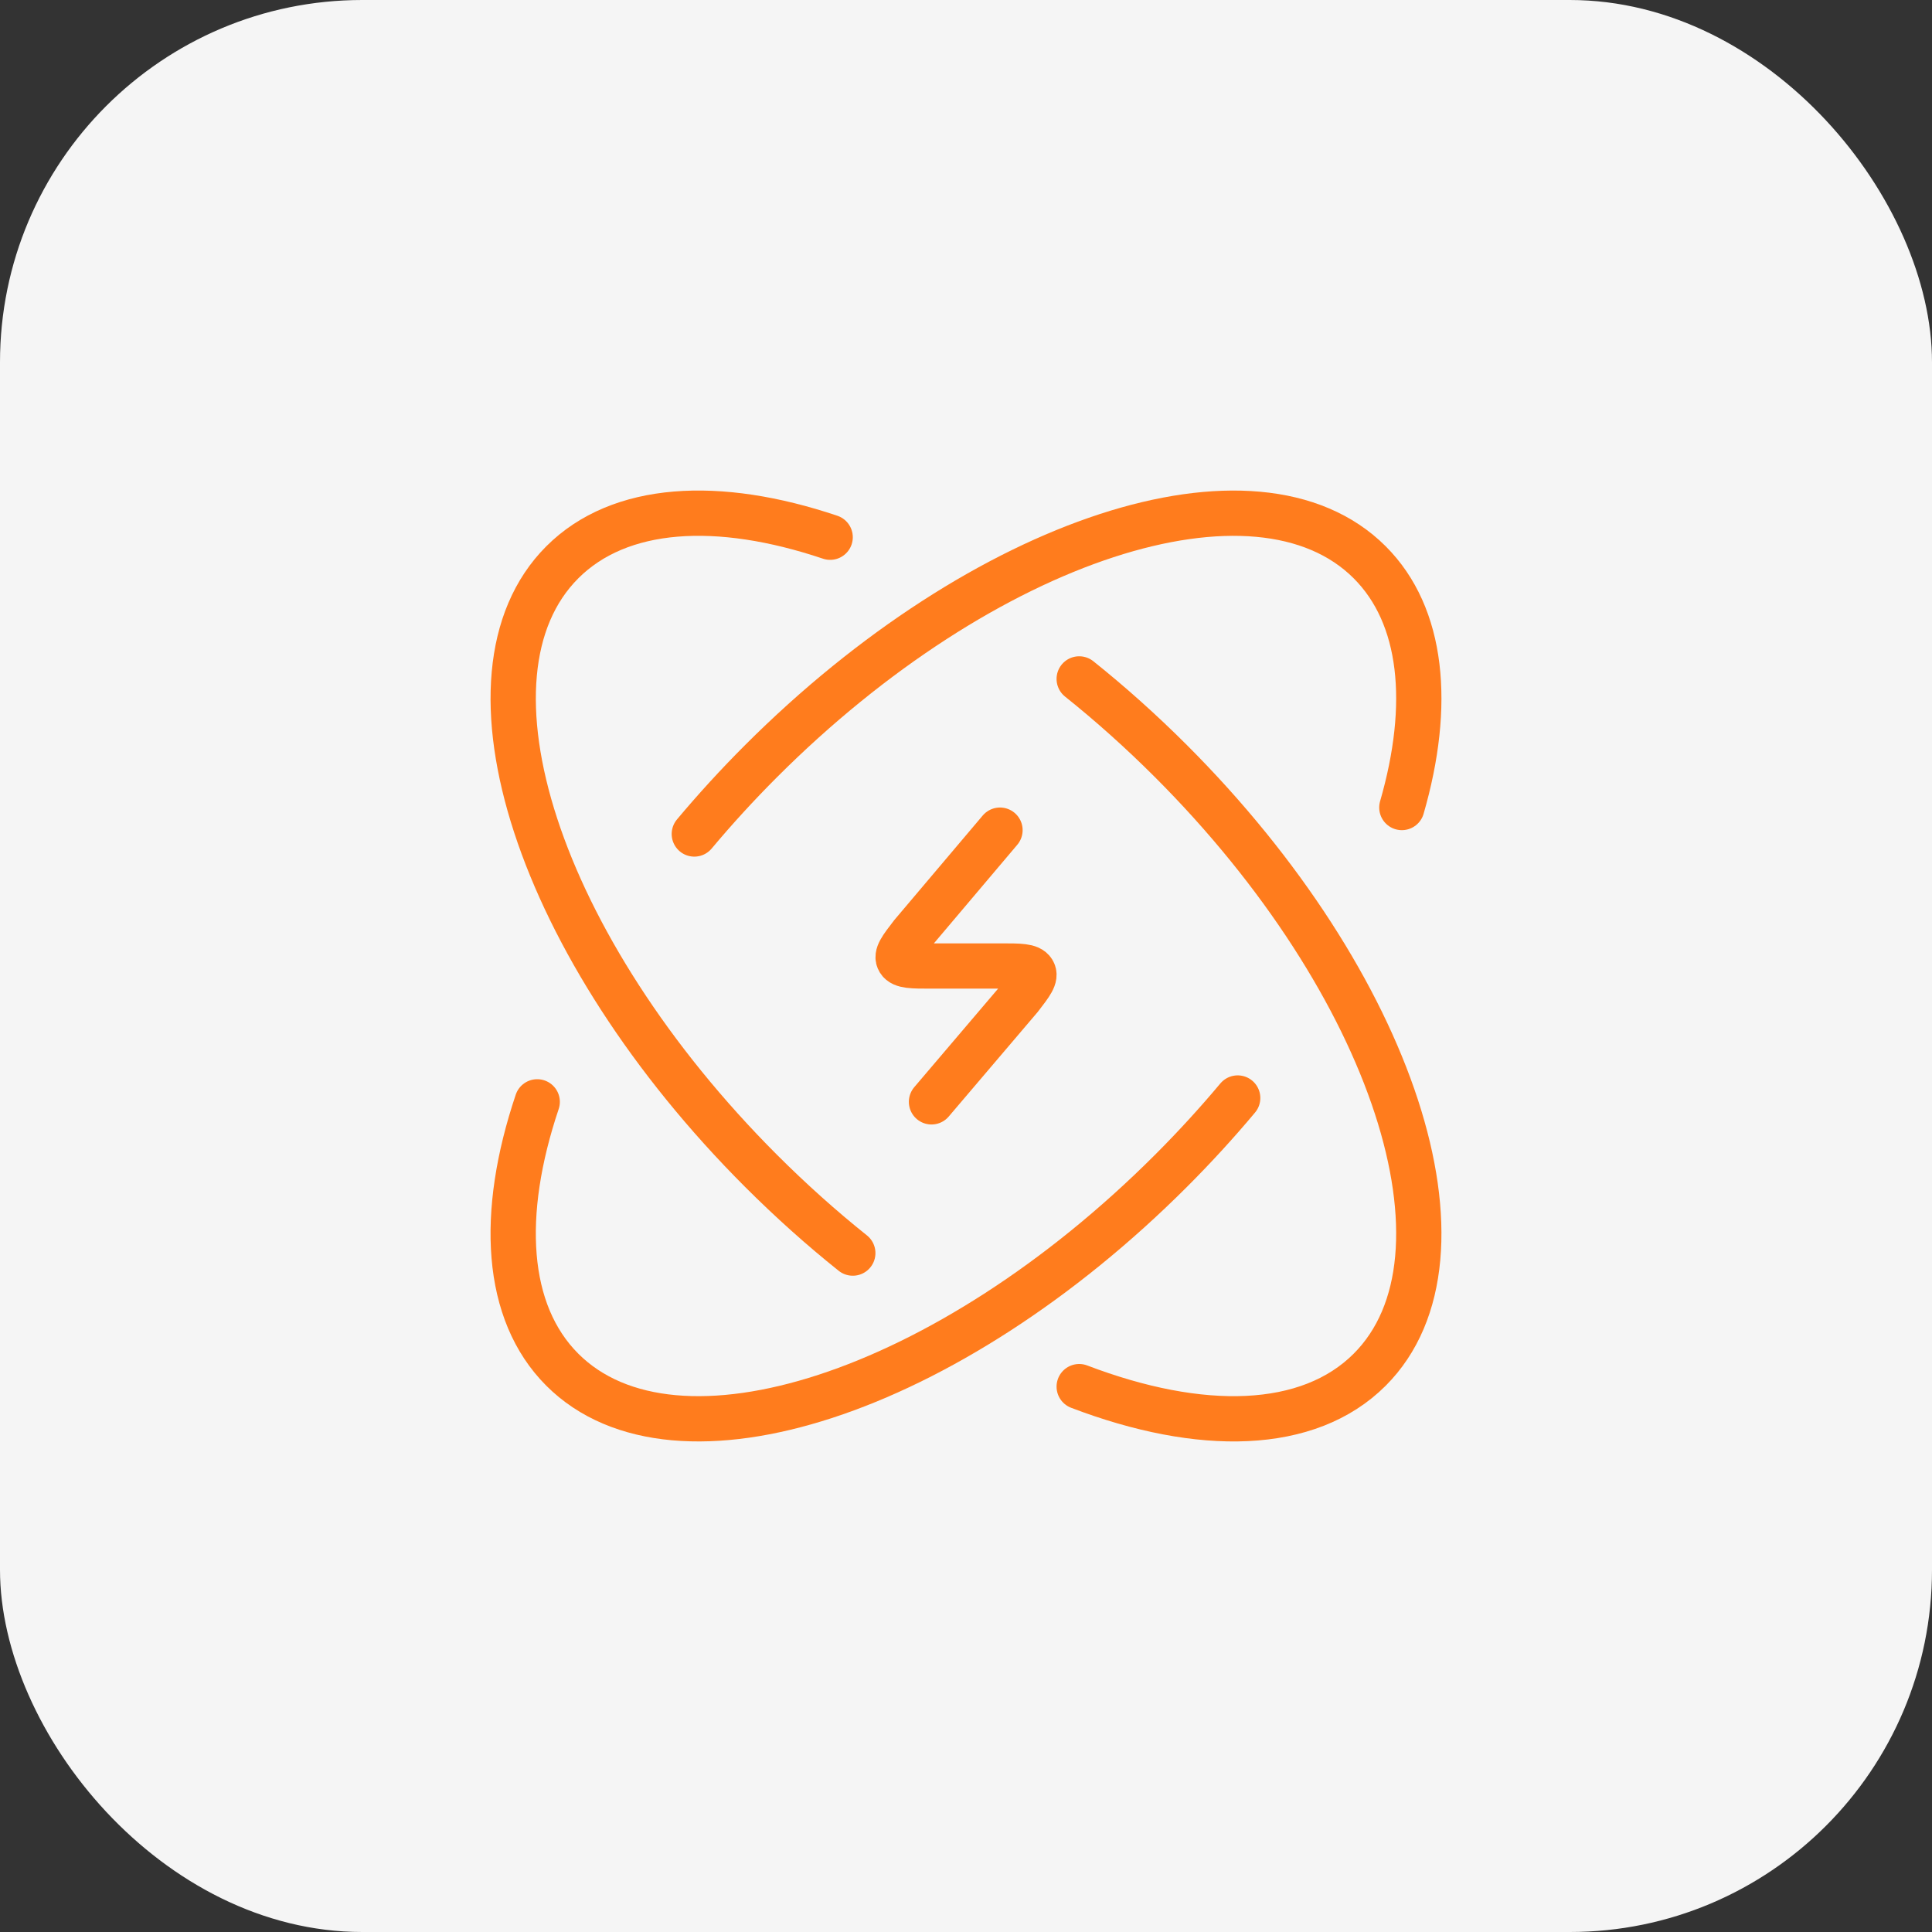
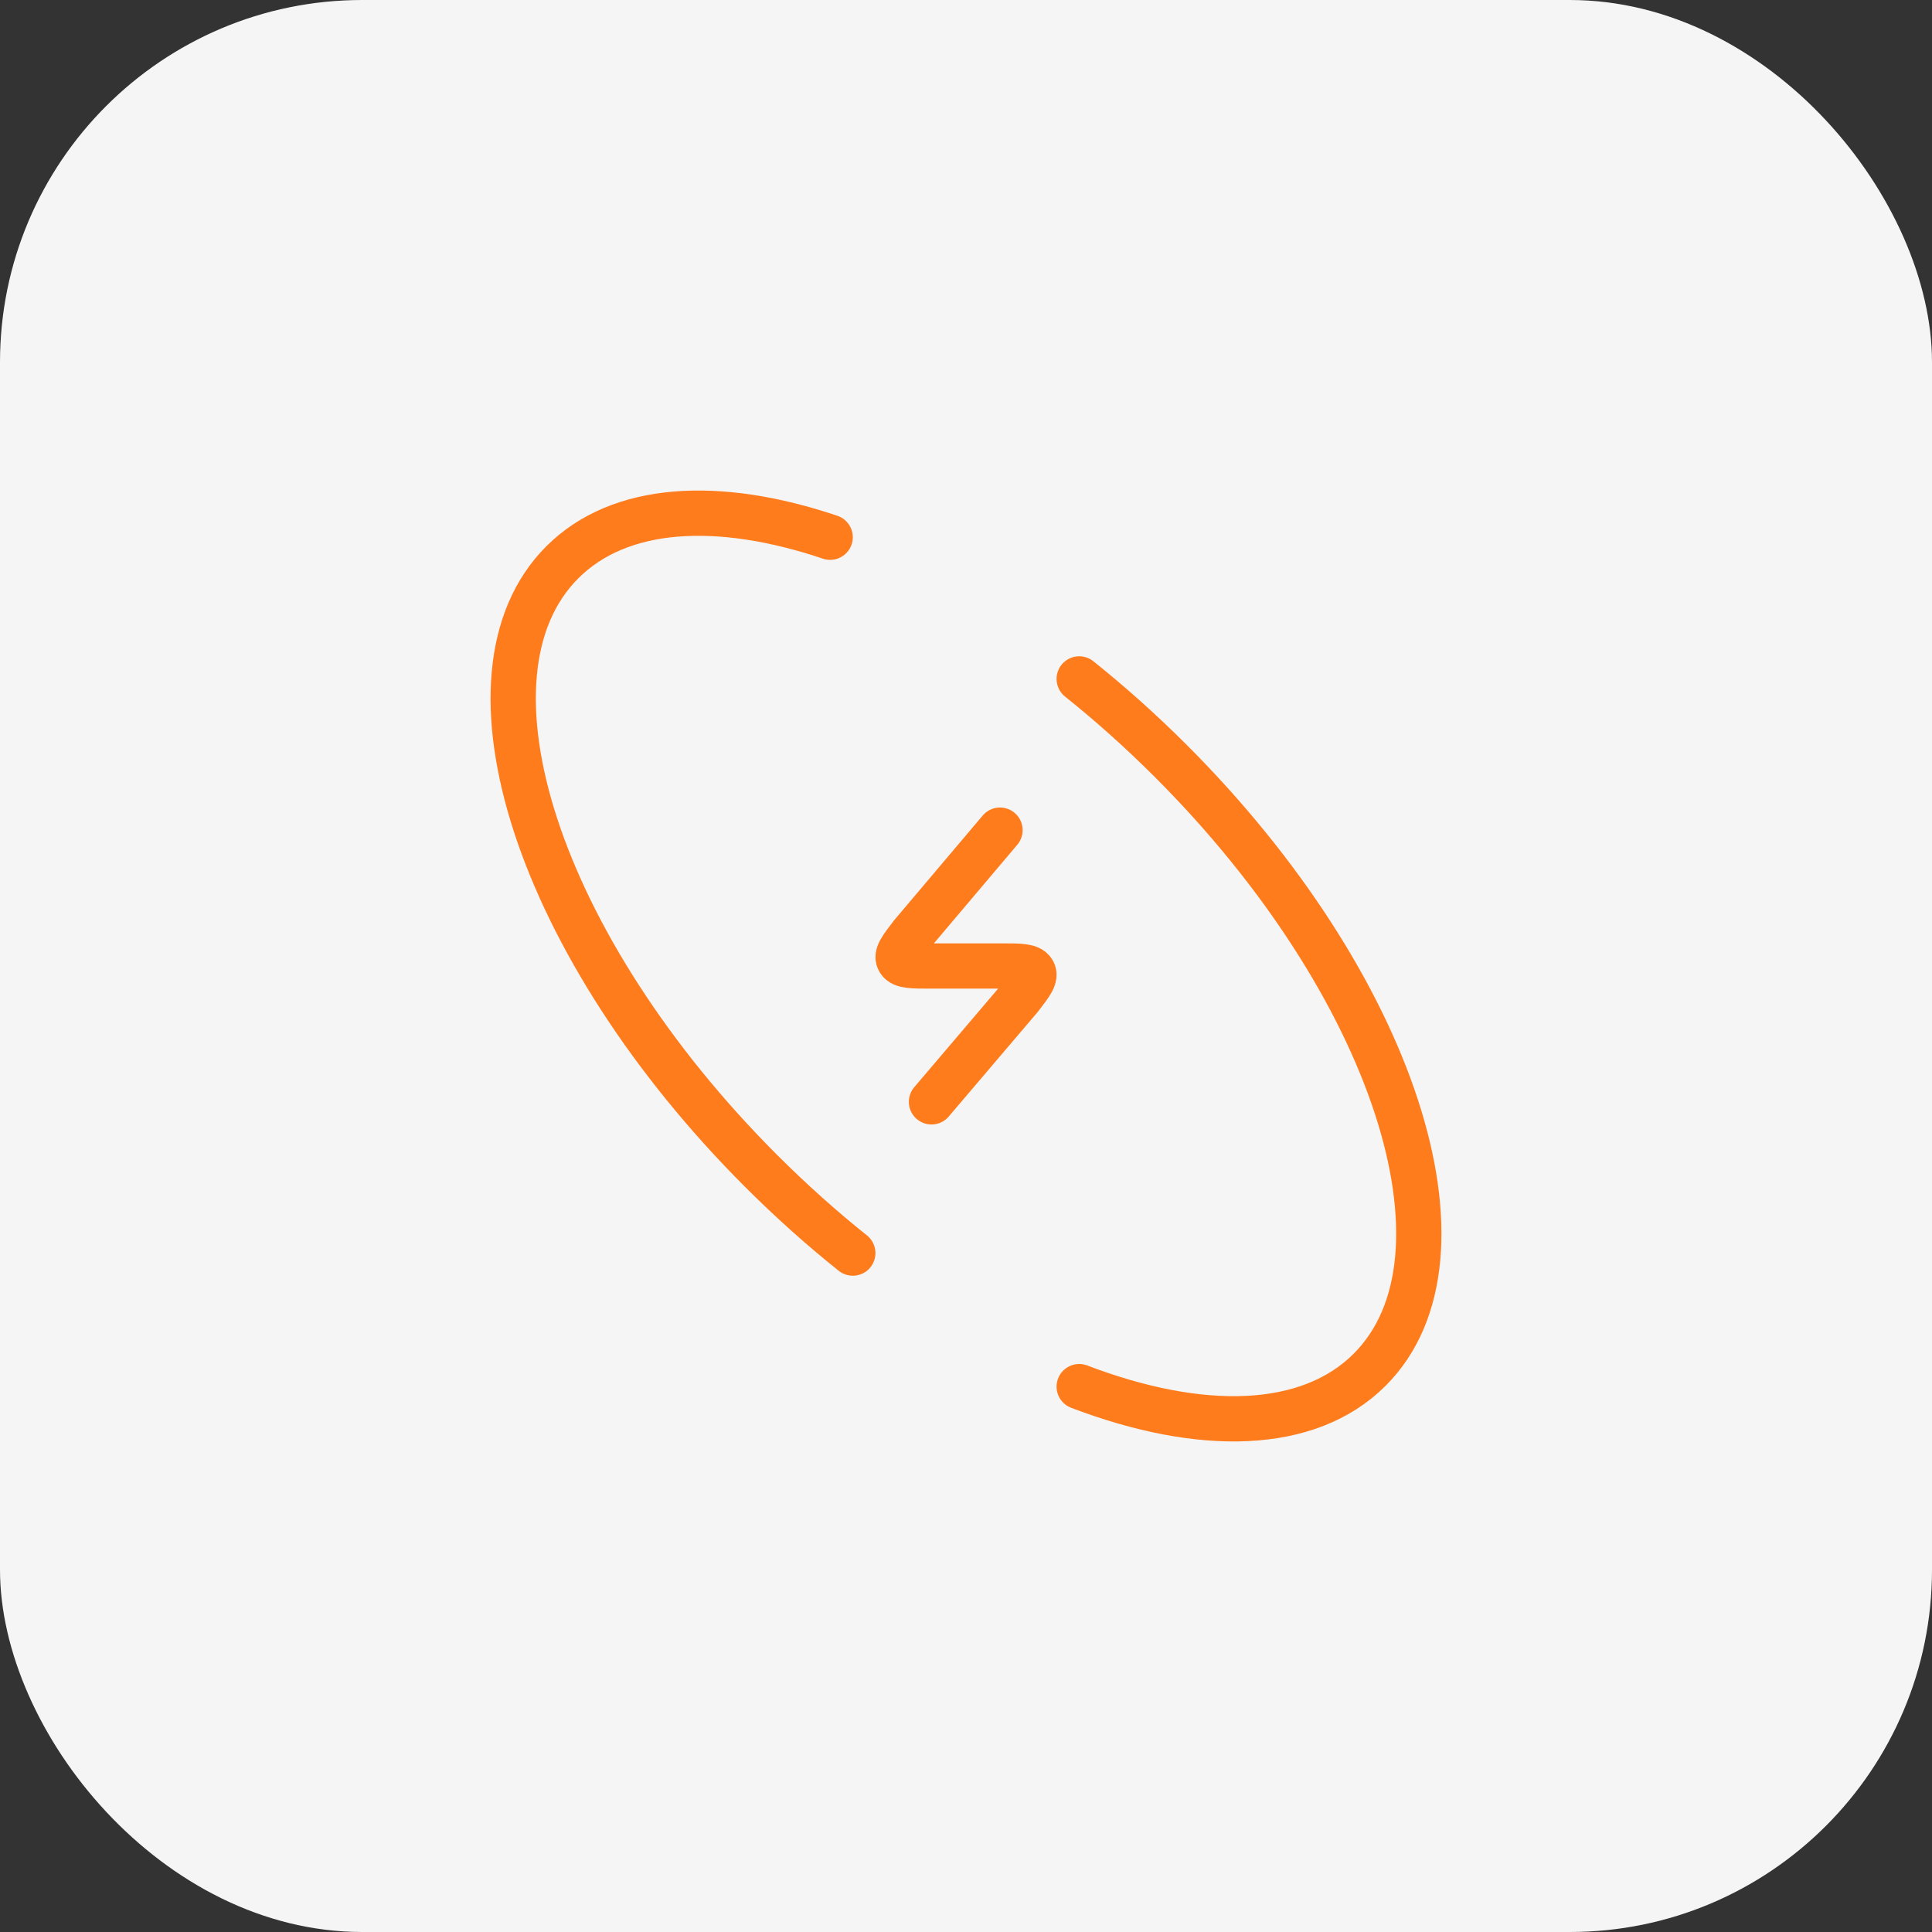
<svg xmlns="http://www.w3.org/2000/svg" width="64" height="64" viewBox="0 0 64 64" fill="none">
  <rect x="0" y="0" width="64" height="64" fill="#333333" stroke="none" />
  <rect width="64" height="64" rx="12" fill="#F5F5F5" />
-   <path d="M46.438 26.75C47.42 23.35 47.145 20.399 45.373 18.627C41.624 14.879 32.598 17.827 25.212 25.212C24.423 26.001 23.685 26.809 23 27.627M41 36.373C40.315 37.191 39.577 37.999 38.788 38.788C31.402 46.173 22.376 49.121 18.627 45.373C16.726 43.472 16.547 40.213 17.796 36.5" stroke="#FF7C1D" stroke-width="1.5" stroke-linecap="round" stroke-linejoin="round" />
  <path d="M33.126 27.5L30.207 30.951C29.851 31.413 29.673 31.644 29.784 31.822C29.894 32 30.215 32 30.857 32H33.145C33.787 32 34.108 32 34.218 32.178C34.329 32.356 34.151 32.587 33.794 33.049L30.857 36.5" stroke="#FF7C1D" stroke-width="1.5" stroke-linecap="round" stroke-linejoin="round" />
  <path d="M28.25 41.51C27.219 40.686 26.201 39.776 25.212 38.788C17.827 31.402 14.879 22.376 18.627 18.627C20.528 16.726 23.787 16.547 27.5 17.796M35.75 45.934C39.772 47.469 43.345 47.401 45.373 45.373C49.121 41.624 46.173 32.598 38.788 25.212C37.799 24.224 36.781 23.314 35.75 22.49" stroke="#FF7C1D" stroke-width="1.5" stroke-linecap="round" stroke-linejoin="round" />
</svg>